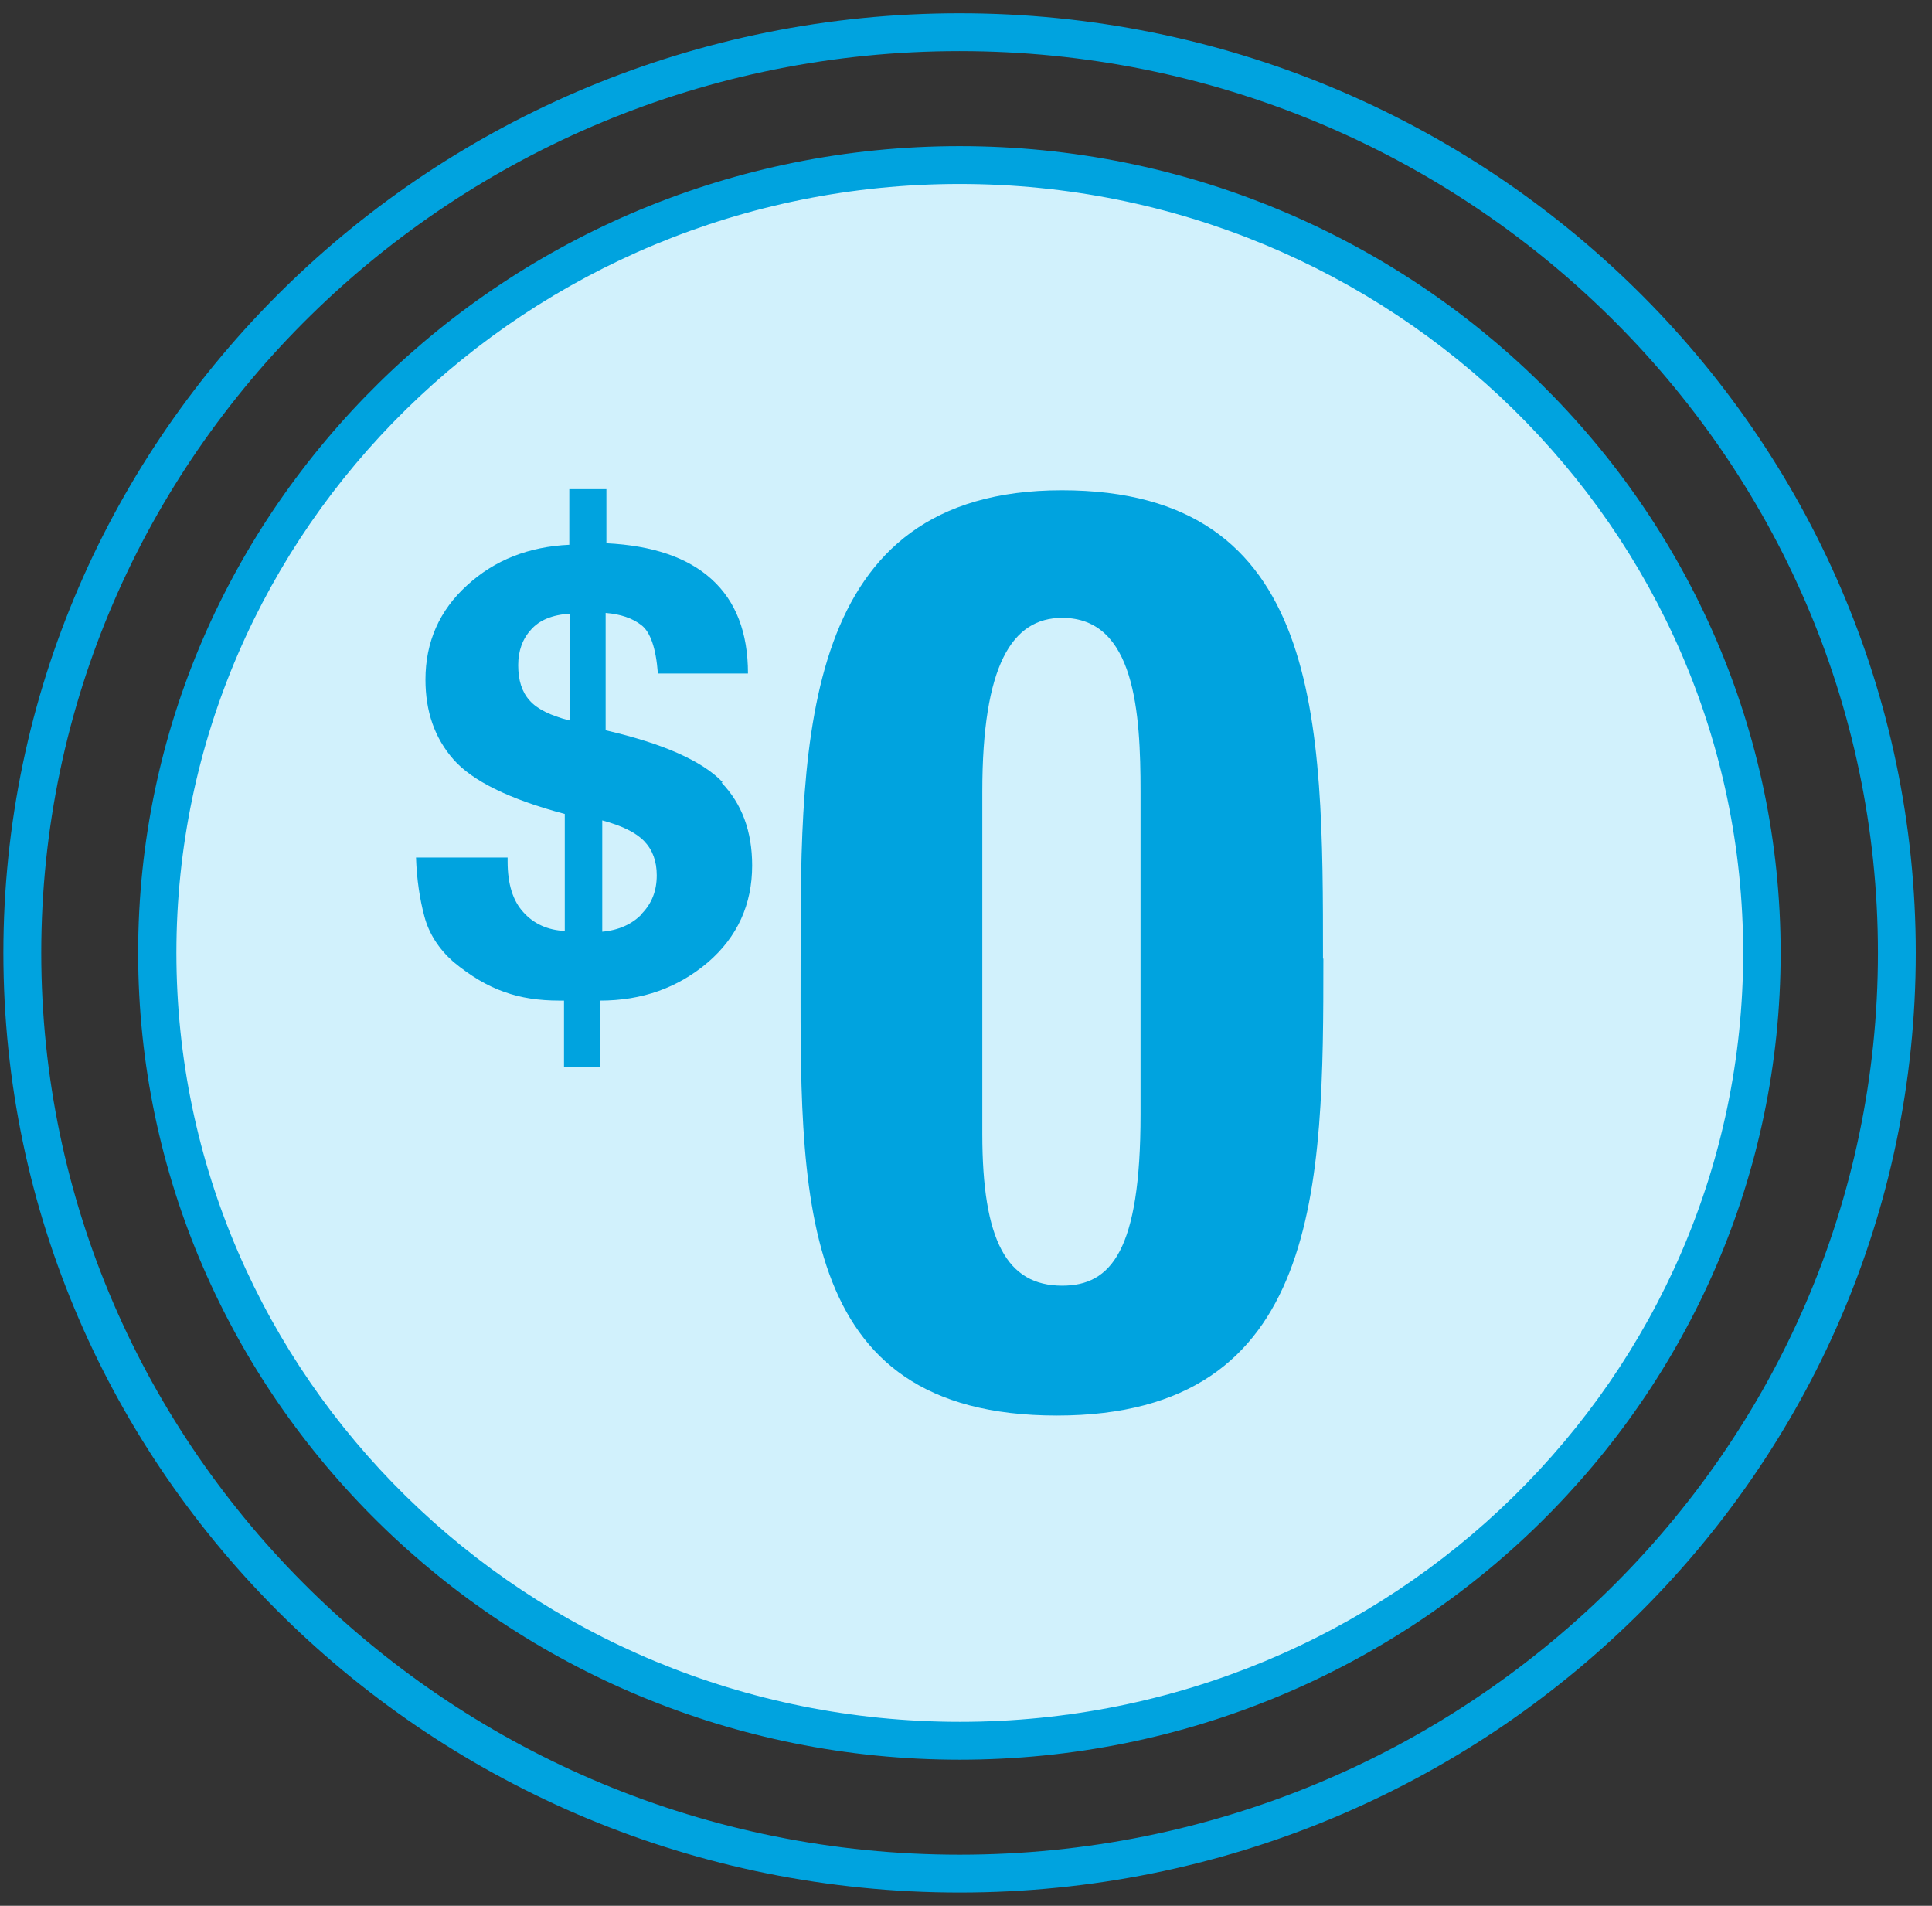
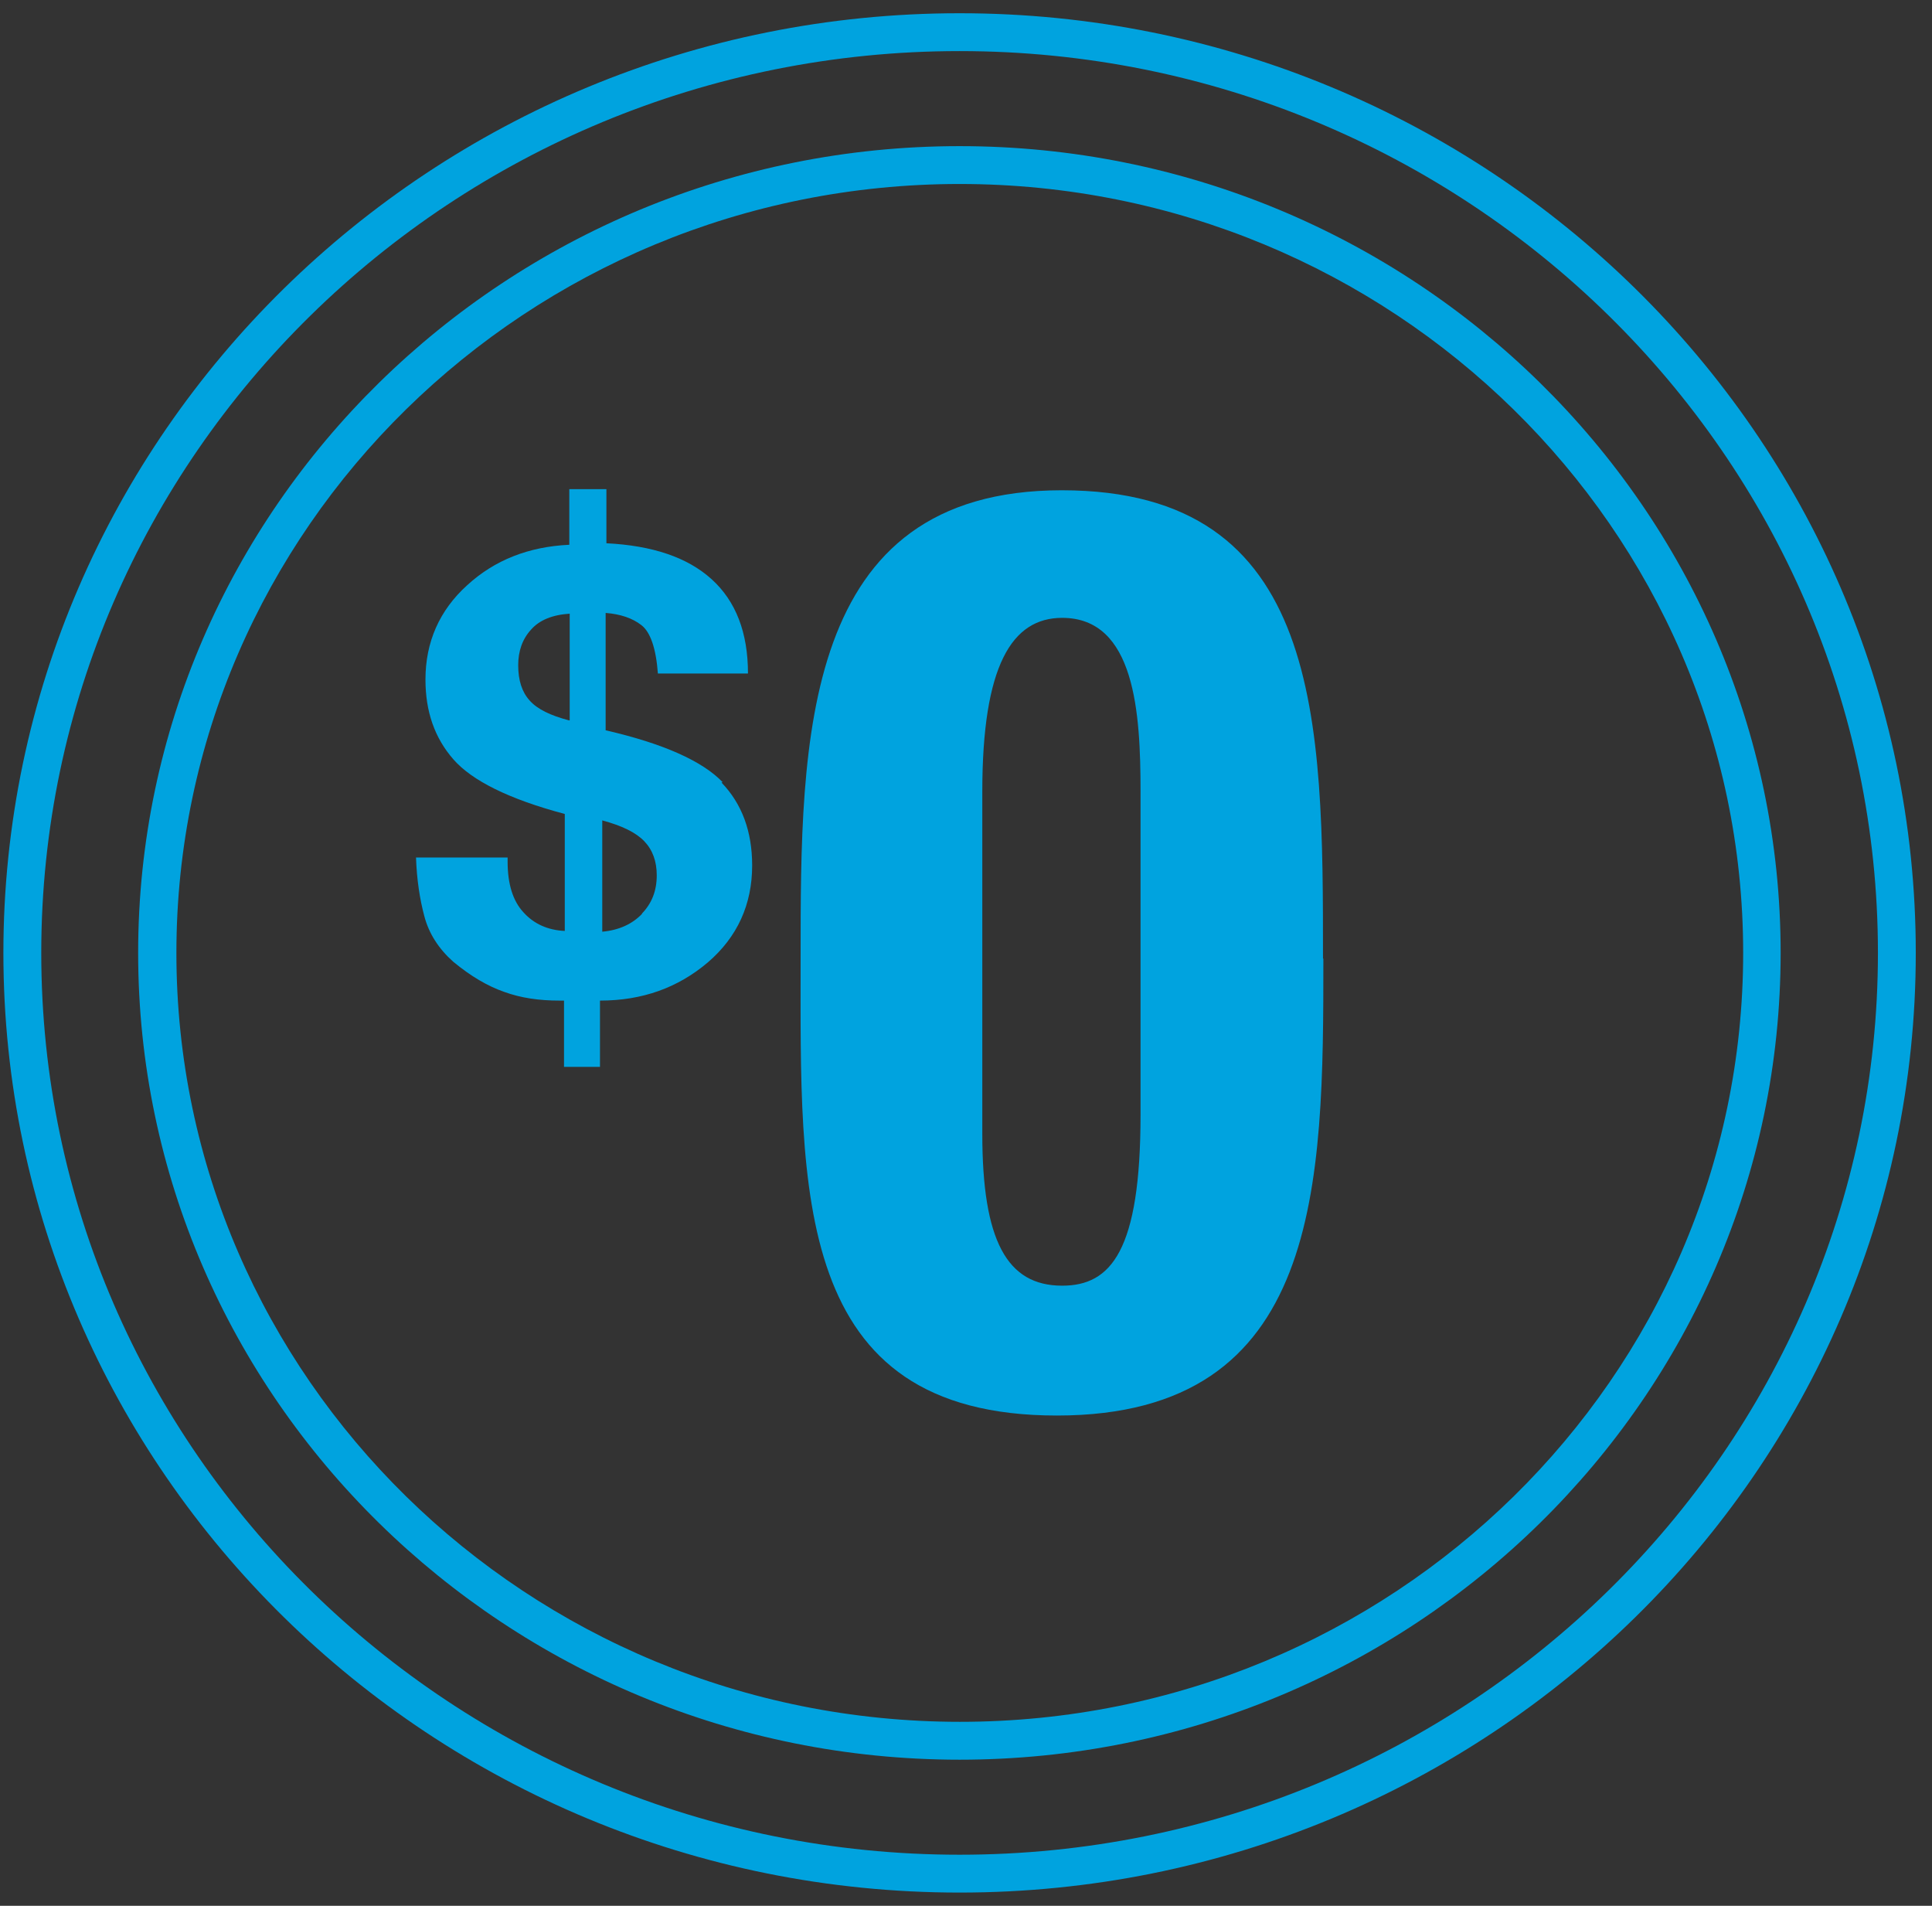
<svg xmlns="http://www.w3.org/2000/svg" width="73" height="72" viewBox="0 0 73 72" fill="none">
  <rect x="0" y="0" width="73" height="72" fill="#333333" stroke="none" />
  <g clip-path="url(#clip0_1988_14313)">
    <g clip-path="url(#clip1_1988_14313)">
-       <path d="M36.258 6.236C19.523 6.236 5.95 19.566 5.95 36C5.95 52.434 19.523 65.765 36.258 65.765C52.992 65.765 66.566 52.449 66.566 36C66.566 19.552 53.007 6.236 36.258 6.236Z" fill="#D1F1FC" />
      <path d="M36.258 66.48C19.152 66.48 5.22 52.806 5.22 36C5.22 19.194 19.152 5.521 36.258 5.521C53.364 5.521 67.281 19.194 67.281 36C67.281 52.806 53.364 66.48 36.258 66.48ZM36.258 6.951C19.938 6.951 6.665 19.981 6.665 36C6.665 52.02 19.938 65.049 36.272 65.049C52.606 65.049 65.865 52.02 65.865 36C65.865 19.981 52.592 6.951 36.258 6.951Z" fill="#00A3DF" />
      <path d="M24.257 34.527C23.886 34.913 23.385 35.142 22.756 35.199V30.994C23.499 31.194 24.029 31.452 24.343 31.78C24.658 32.109 24.815 32.539 24.815 33.068C24.815 33.654 24.629 34.126 24.257 34.512V34.527ZM21.511 27.218C20.796 27.032 20.296 26.789 20.009 26.46C19.723 26.145 19.58 25.702 19.58 25.13C19.58 24.6 19.738 24.143 20.067 23.785C20.381 23.428 20.868 23.227 21.526 23.184V27.204L21.511 27.218ZM27.304 29.549C26.532 28.748 25.058 28.09 22.884 27.59V23.156C23.442 23.199 23.9 23.356 24.229 23.613C24.572 23.871 24.787 24.486 24.858 25.444H28.262C28.262 23.9 27.805 22.712 26.889 21.883C25.974 21.053 24.644 20.61 22.913 20.524V18.479H21.511V20.581C19.981 20.653 18.694 21.153 17.649 22.112C16.605 23.056 16.076 24.257 16.076 25.673C16.076 26.875 16.419 27.876 17.134 28.691C17.835 29.492 19.237 30.193 21.34 30.751V35.17C20.696 35.142 20.167 34.899 19.781 34.469C19.38 34.04 19.18 33.397 19.18 32.553V32.396H15.719C15.747 33.225 15.861 33.969 16.033 34.612C16.205 35.27 16.577 35.843 17.12 36.329C17.792 36.887 18.436 37.259 19.051 37.473C19.68 37.702 20.367 37.802 21.139 37.802H21.311V40.305H22.67V37.802C24.272 37.802 25.616 37.316 26.746 36.358C27.862 35.399 28.42 34.169 28.42 32.696C28.42 31.409 28.033 30.364 27.261 29.564L27.304 29.549Z" fill="#00A3DF" />
      <path d="M36.258 71.5C16.334 71.5 0.128 55.581 0.128 36C0.128 16.419 16.334 0.5 36.258 0.5C56.182 0.5 72.387 16.419 72.387 36C72.387 55.581 56.182 71.5 36.258 71.5ZM36.258 1.93C17.12 1.93 1.559 17.22 1.559 36C1.559 54.78 17.12 70.07 36.258 70.07C55.395 70.07 70.957 54.78 70.957 36C70.957 17.22 55.395 1.93 36.258 1.93Z" fill="#00A3DF" />
      <path d="M50.003 36.215C50.003 44.768 49.96 53.478 39.934 53.478C29.907 53.478 30.251 44.968 30.251 36.172C30.251 27.948 30.251 18.522 40.12 18.522C49.989 18.522 49.989 27.218 49.989 36.215H50.003ZM37.116 42.837C37.116 46.87 38.046 48.572 40.134 48.572C41.979 48.572 43.095 47.257 43.095 42.108V29.907C43.095 26.946 42.895 23.342 40.134 23.342C38.232 23.342 37.116 25.144 37.116 29.907V42.837Z" fill="#00A3DF" />
    </g>
  </g>
  <defs>
    <clipPath id="clip0_1988_14313">
      <rect width="73" height="71.714" fill="white" transform="translate(0 0.143)" />
    </clipPath>
    <clipPath id="clip1_1988_14313">
      <rect width="72.273" height="71" fill="white" transform="translate(0.128 0.5)" />
    </clipPath>
  </defs>
</svg>